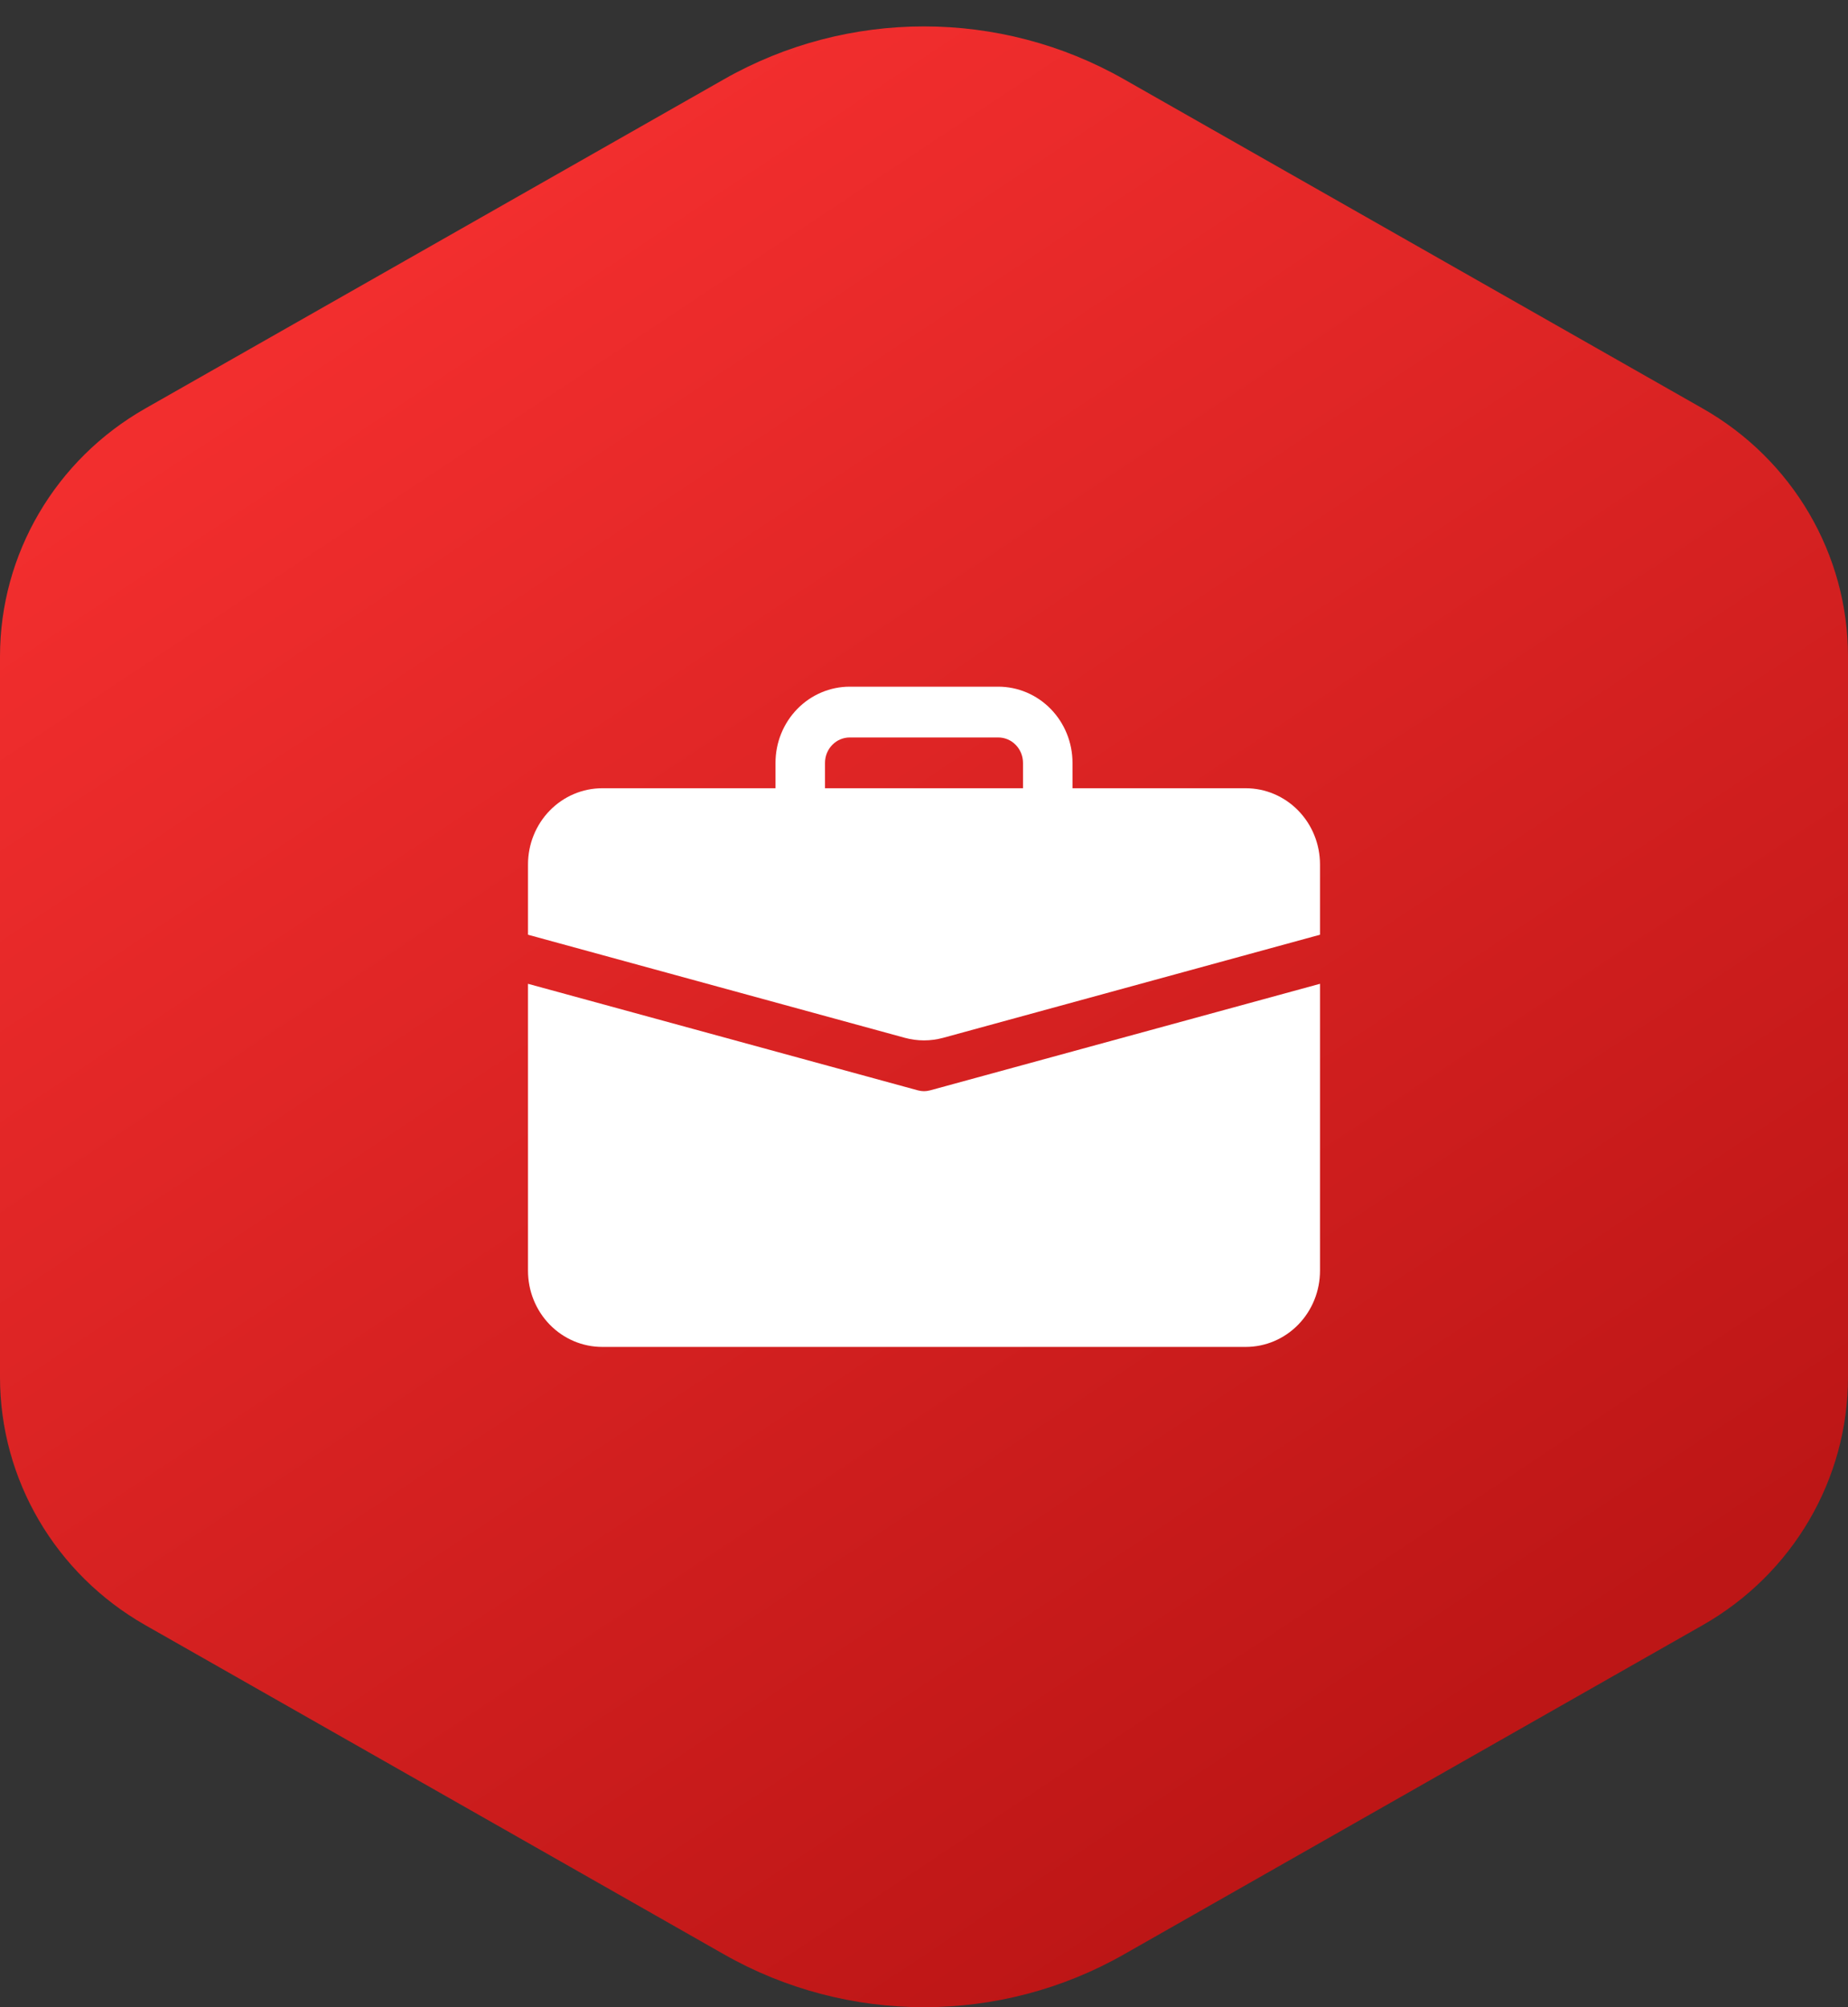
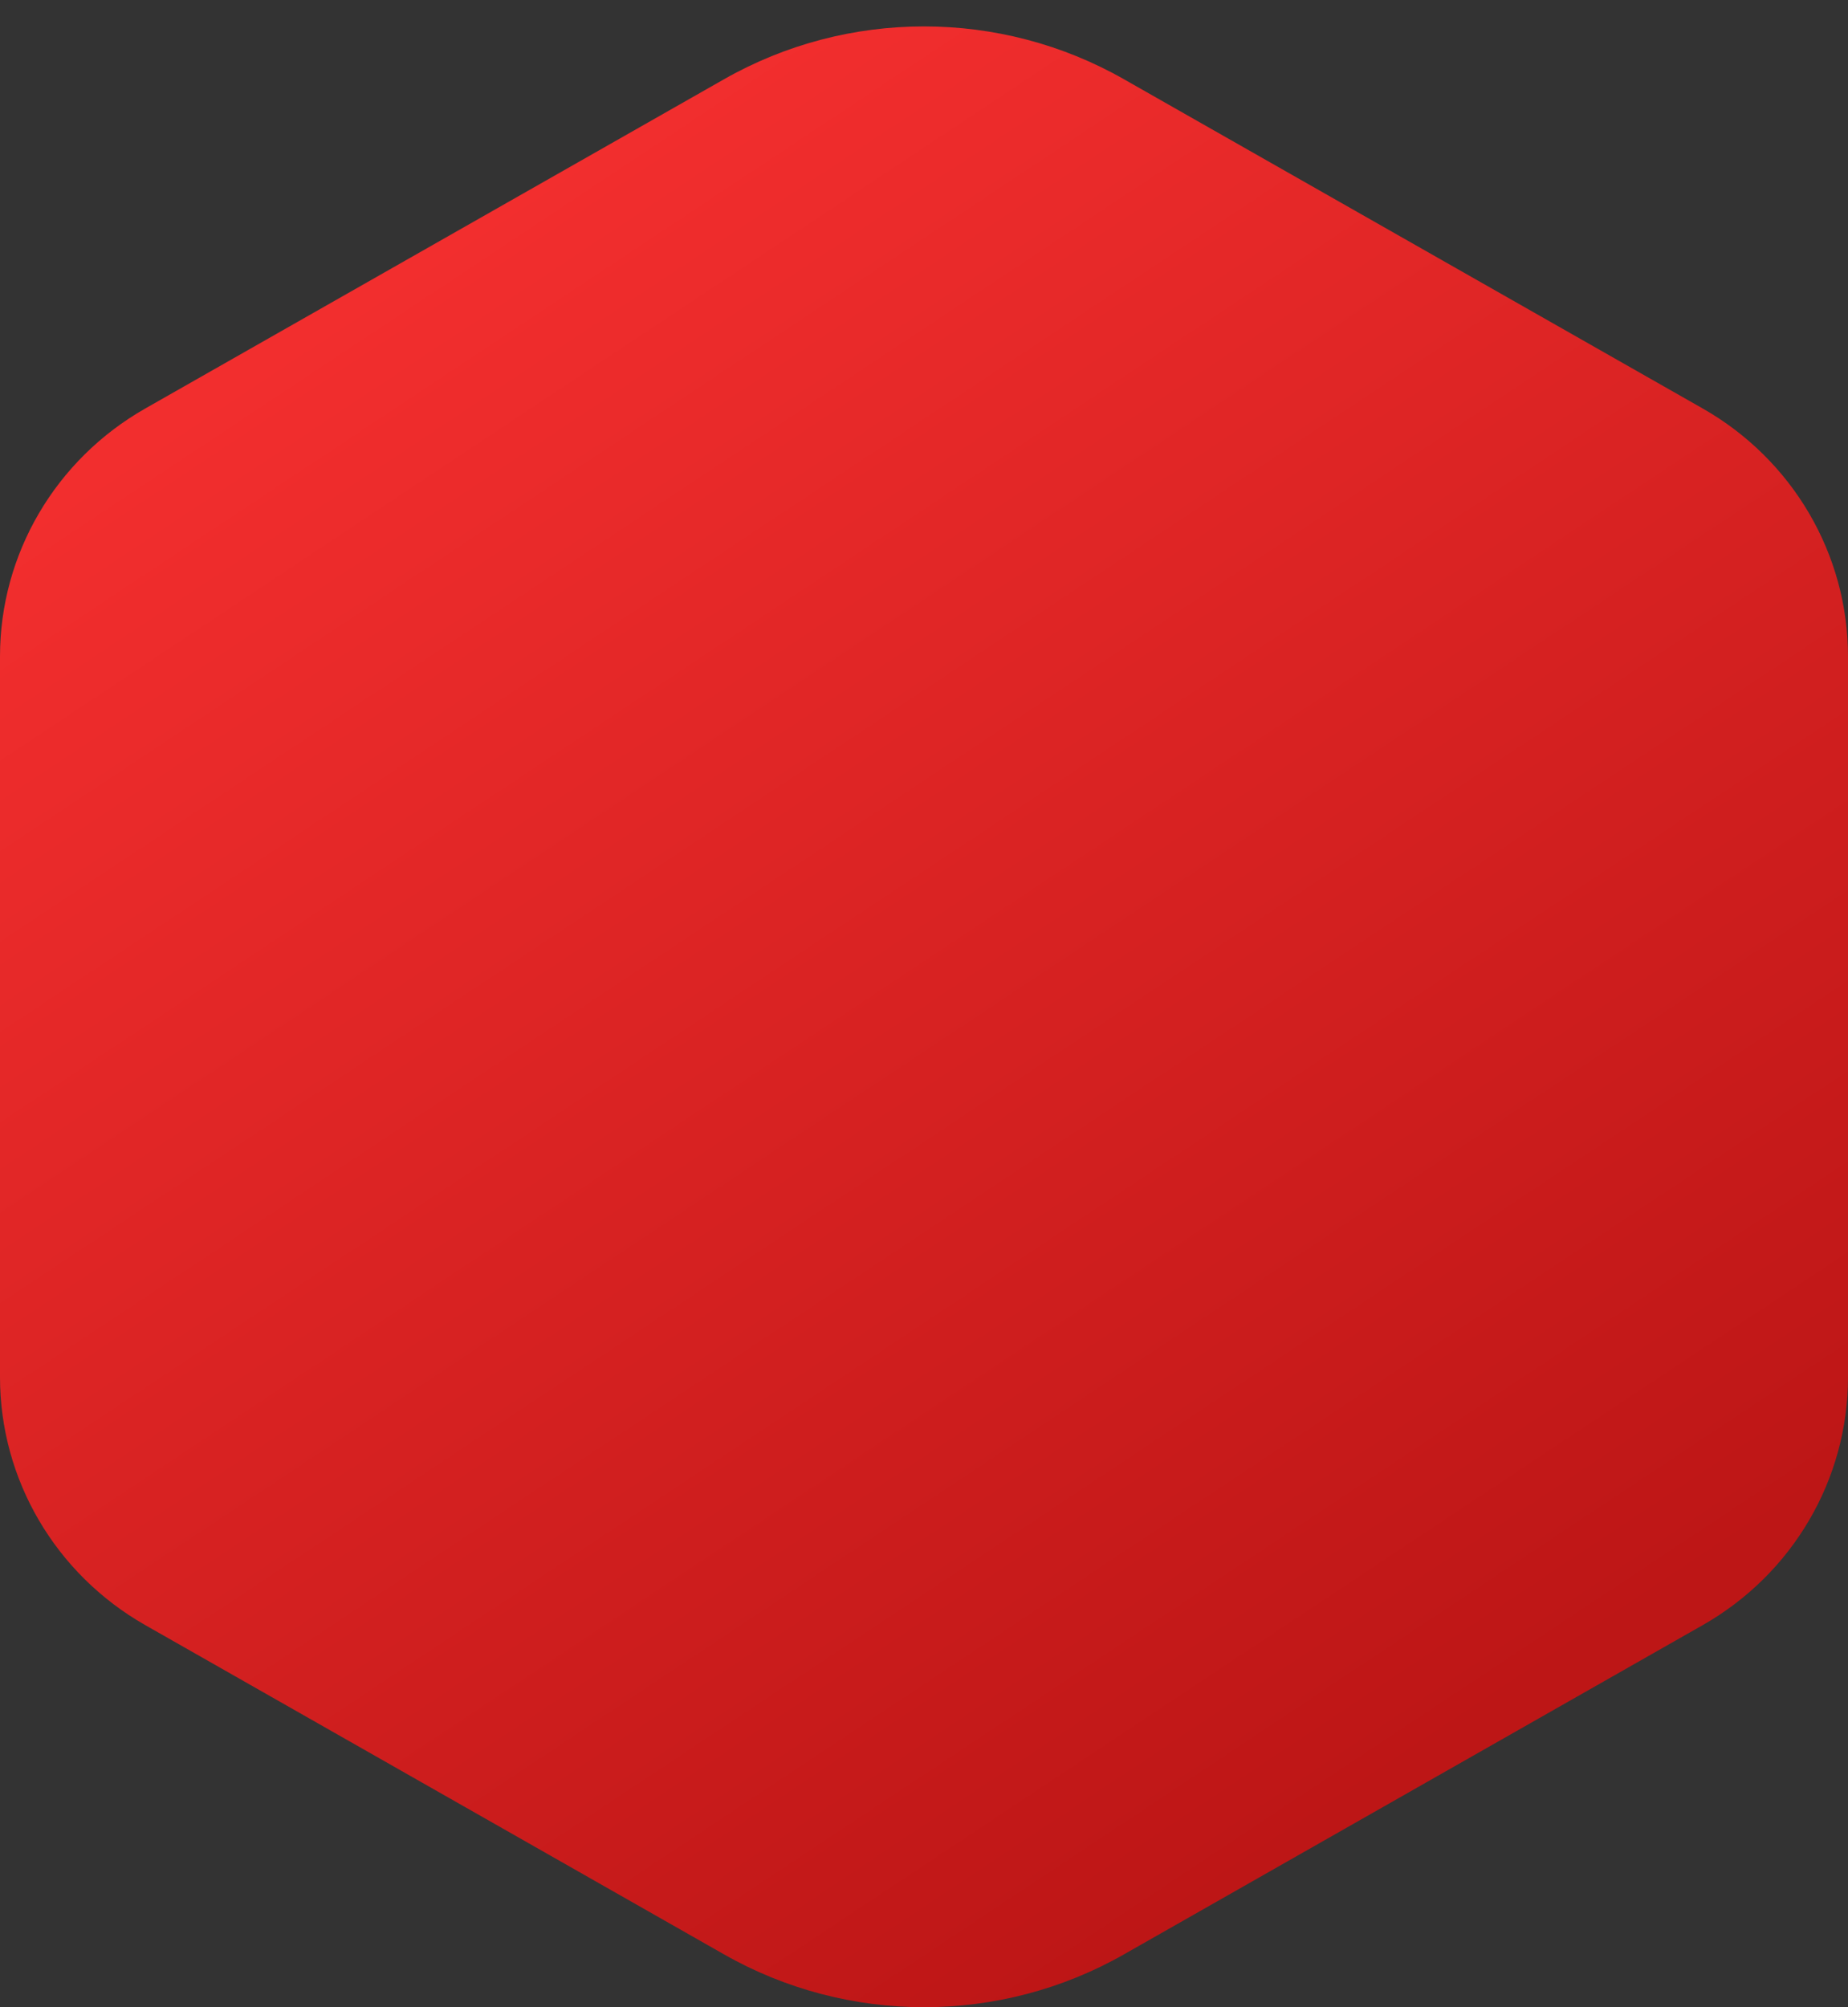
<svg xmlns="http://www.w3.org/2000/svg" width="70" height="76" viewBox="0 0 70 76" fill="none">
  <rect x="0" y="0" width="70" height="76" fill="#333333" stroke="none" />
  <path d="M64.497 15.467L42.57 2.998C37.886 0.334 32.114 0.334 27.43 2.998L5.503 15.467C2.098 17.404 0 20.982 0 24.855V52.145C0 56.018 2.098 59.596 5.503 61.533L27.43 74.002C32.114 76.666 37.886 76.666 42.57 74.002L64.497 61.533C67.902 59.596 70 56.018 70 52.145V24.855C70 20.982 67.902 17.404 64.497 15.467Z" fill="url(#paint0_linear_224_758)" />
-   <path d="M32.188 26C31.442 26 30.726 26.304 30.199 26.845C29.671 27.386 29.375 28.119 29.375 28.885V29.846H22.812C22.067 29.846 21.351 30.15 20.824 30.691C20.296 31.232 20 31.966 20 32.731V35.392L34.276 39.296C34.751 39.425 35.249 39.425 35.724 39.296L50 35.392V32.731C50 31.966 49.704 31.232 49.176 30.691C48.649 30.15 47.933 29.846 47.188 29.846H40.625V28.885C40.625 28.119 40.329 27.386 39.801 26.845C39.274 26.304 38.558 26 37.812 26H32.188ZM32.188 27.923H37.812C38.061 27.923 38.3 28.024 38.475 28.205C38.651 28.385 38.75 28.63 38.75 28.885V29.846H31.25V28.885C31.25 28.63 31.349 28.385 31.525 28.205C31.7 28.024 31.939 27.923 32.188 27.923Z" fill="white" />
-   <path d="M20 48.115C20 48.88 20.296 49.614 20.824 50.155C21.351 50.696 22.067 50.999 22.812 50.999H47.188C47.933 50.999 48.649 50.696 49.176 50.155C49.704 49.614 50 48.88 50 48.115V37.25L35.242 41.282C35.083 41.326 34.917 41.326 34.758 41.282L20 37.25V48.115Z" fill="white" />
  <defs>
    <linearGradient id="paint0_linear_224_758" x1="14.189" y1="10.844" x2="52.027" y2="67.876" gradientUnits="userSpaceOnUse">
      <stop stop-color="#F22E2E" />
      <stop offset="1" stop-color="#BD1616" />
    </linearGradient>
  </defs>
</svg>